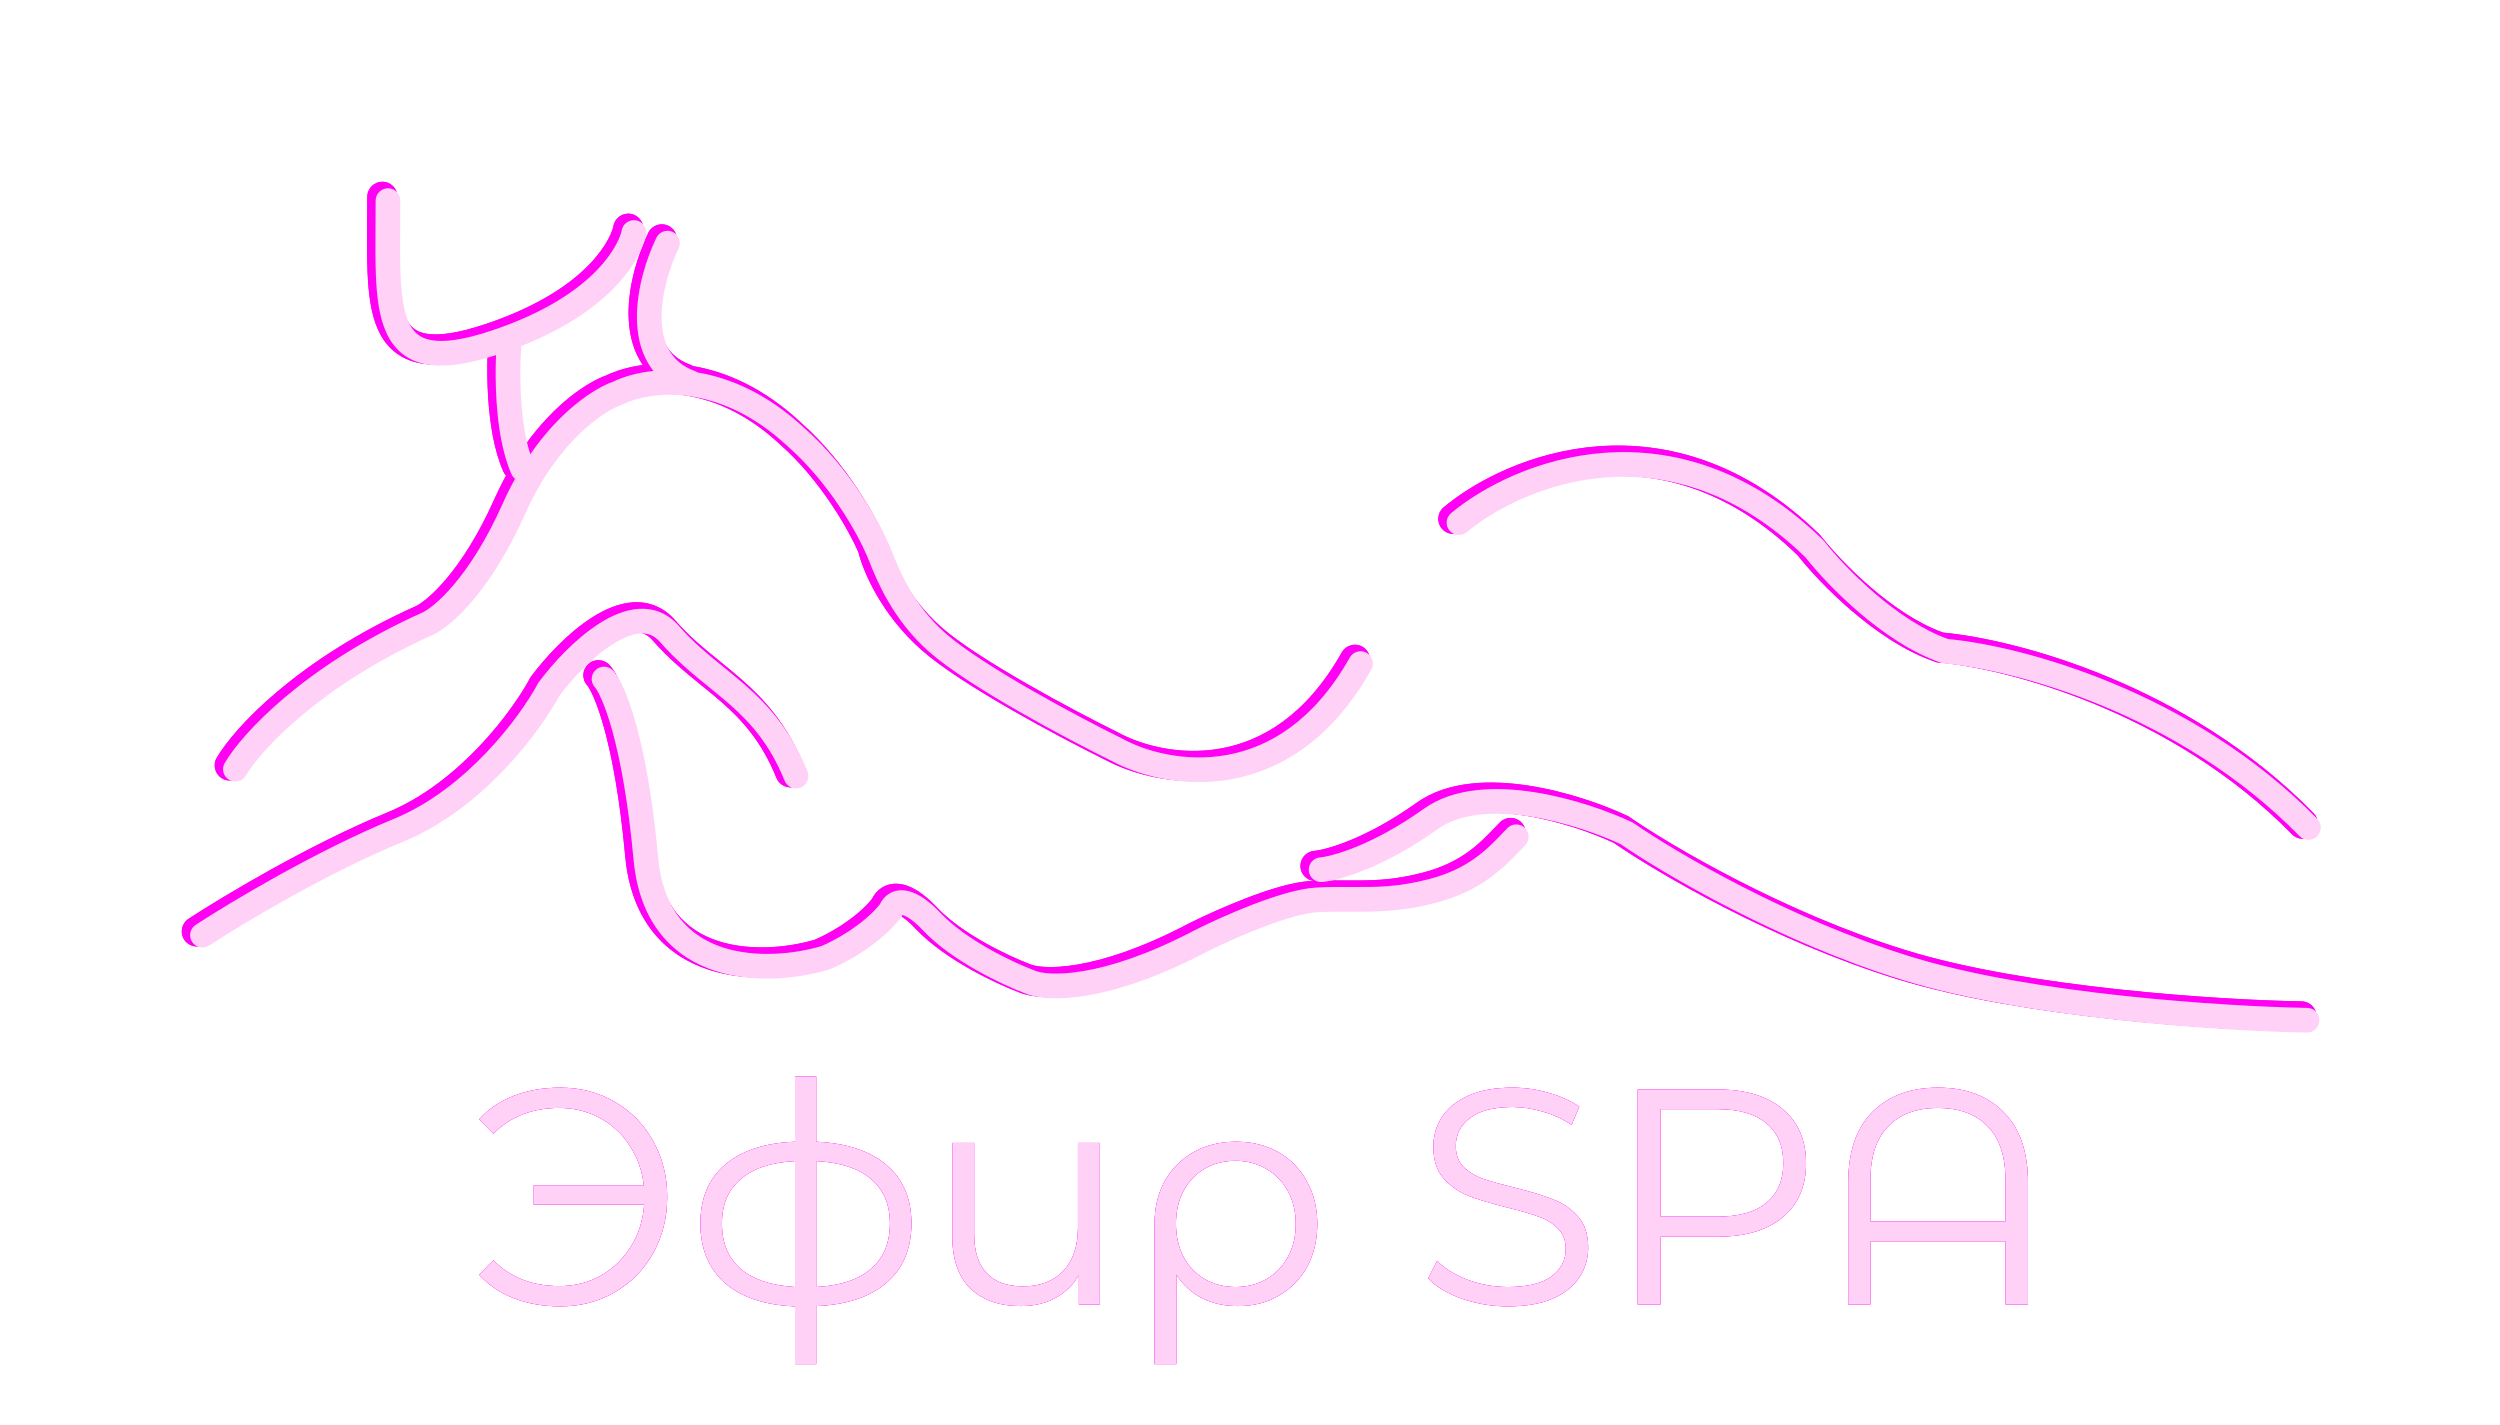
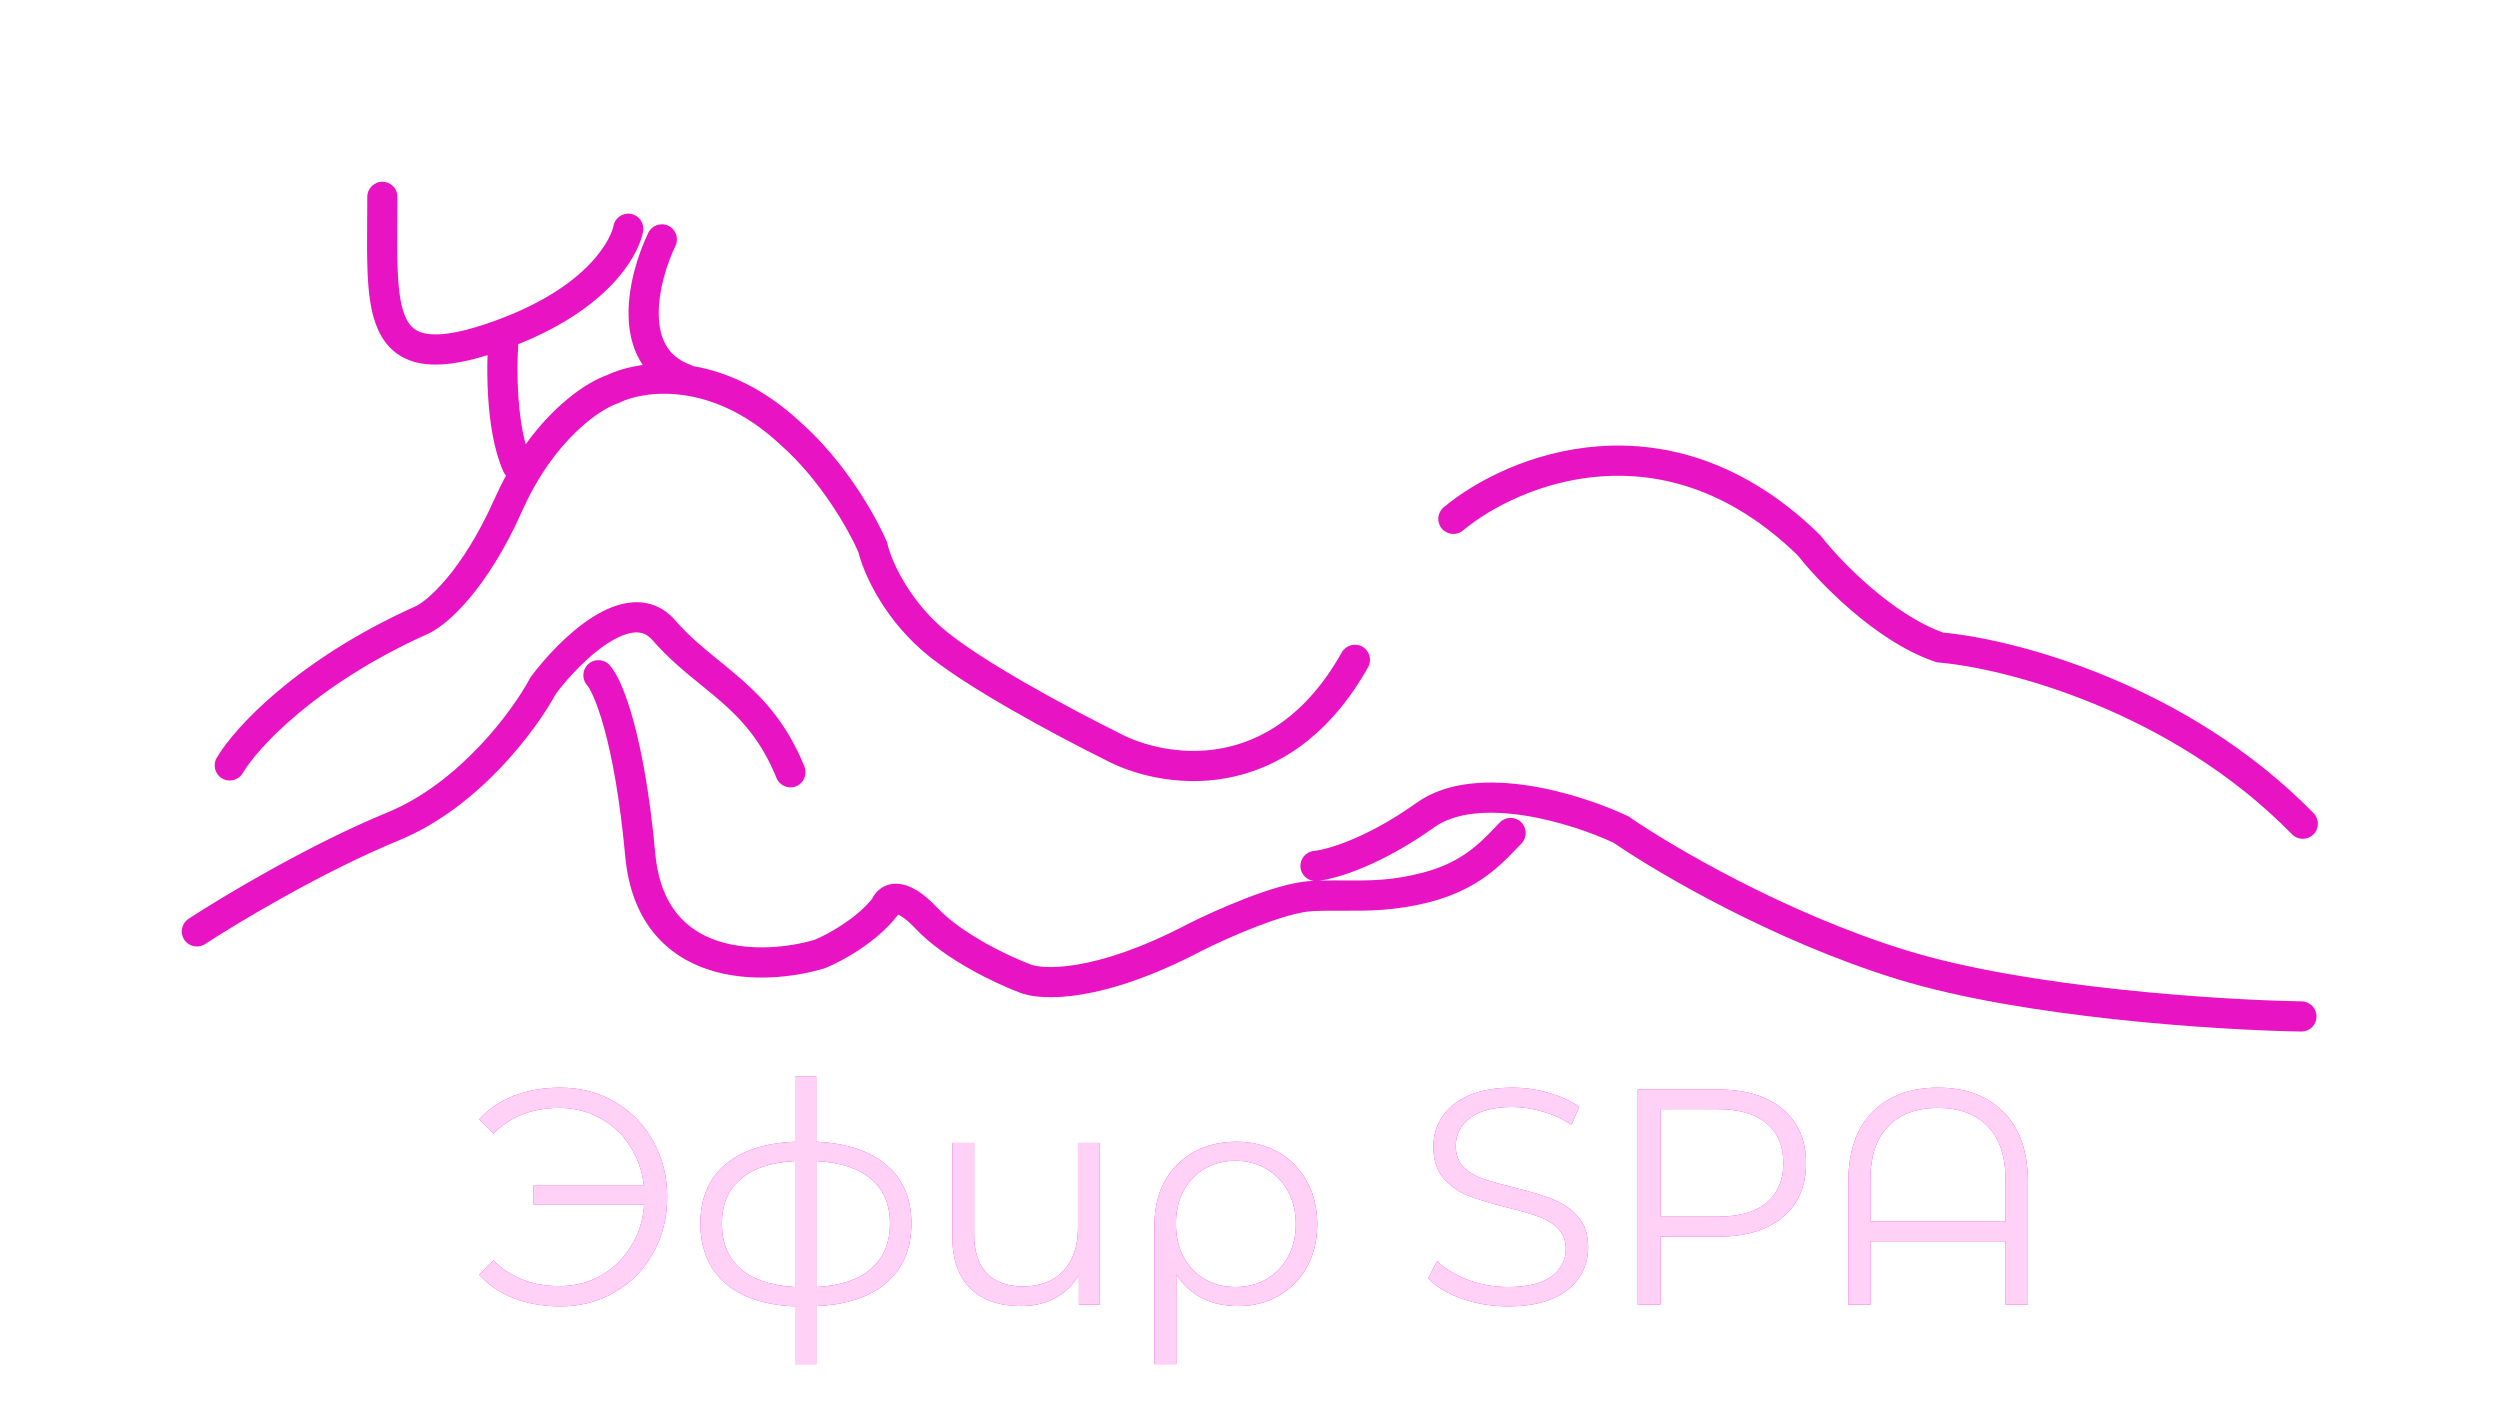
<svg xmlns="http://www.w3.org/2000/svg" width="3645" height="2078" viewBox="0 0 3645 2078" fill="none">
  <g filter="url(#filter0_f_18_160)">
    <path fill-rule="evenodd" clip-rule="evenodd" d="M579.502 287C579.502 274.85 569.652 265 557.502 265C545.351 265 535.502 274.85 535.502 287C535.502 298.902 535.415 310.656 535.331 322.148V322.149V322.151V322.152V322.153V322.155V322.156V322.157C535.137 348.705 534.952 373.851 535.863 396.17C537.16 427.948 540.715 457.842 551.506 481.362C563.116 506.668 583.043 524.32 613.524 529.787C639.502 534.447 671.632 529.967 710.815 517.805C710.235 536.049 710.333 557.635 711.771 579.929C714.104 616.065 720.088 656.422 733.903 687.449C734.898 689.684 736.221 691.672 737.789 693.38C731.941 704.1 726.29 715.477 720.911 727.538C696.869 781.437 671.766 819.135 650.598 844.189C628.993 869.759 612.434 881.061 606.053 883.902L606.021 883.917L605.988 883.931C433.593 961.366 341.651 1061.1 316.017 1104.88C309.878 1115.37 313.402 1128.85 323.887 1134.99C334.372 1141.12 347.849 1137.6 353.988 1127.12C374.02 1092.9 458.002 998.645 623.986 924.082C638.937 917.413 660.564 900.569 684.207 872.586C708.305 844.065 735.536 802.763 761.094 745.462C808.609 638.938 876.743 596.11 899.96 588.371L901.443 587.876L902.841 587.177C936.379 570.409 1036.15 553.473 1137.49 648.081L1137.73 648.303L1137.97 648.518C1196.85 700.317 1237.9 773.664 1251.53 804.919C1258.61 833.836 1285.47 896.197 1343.42 947.476C1373.09 973.729 1424.35 1005.91 1474.83 1034.9C1525.62 1064.06 1577.41 1091 1609.87 1107.03C1649.86 1128.74 1716.09 1147.5 1787.65 1134.63C1860.59 1121.5 1936.69 1075.9 1994.68 972.784C2000.63 962.193 1996.88 948.78 1986.29 942.824C1975.7 936.869 1962.28 940.626 1956.33 951.216C1904.32 1043.7 1839 1080.68 1779.86 1091.32C1719.57 1102.17 1663.26 1086.05 1630.54 1068.19L1630.15 1067.97L1629.74 1067.77C1598 1052.11 1546.82 1025.5 1496.75 996.747C1446.17 967.704 1398.51 937.471 1372.58 914.524C1320.79 868.69 1298.4 812.969 1293.97 793.196L1293.53 791.241L1292.75 789.397C1278.28 755.335 1233.58 674.128 1167.28 615.697C1113.42 565.498 1058.64 542.025 1010.54 533.762C1009.29 532.999 1007.96 532.349 1006.53 531.83C988.727 525.34 977.876 515.243 971.097 503.49C964.074 491.315 960.665 475.992 960.437 458.476C959.975 423.024 972.618 383.809 984.811 358.57C990.096 347.629 985.511 334.475 974.571 329.19C963.63 323.905 950.477 328.49 945.191 339.43C931.217 368.358 915.86 414.492 916.44 459.049C916.733 481.537 921.105 504.883 932.983 525.475C934.303 527.764 935.707 530.002 937.195 532.186C915.746 535.095 897.746 540.761 884.542 547.145C857.318 556.751 809.902 587.481 766.447 647.748C760.682 626.956 757.298 602.173 755.68 577.096C753.836 548.518 754.372 521.166 755.614 501.844C896.636 445.203 933.078 365.097 937.708 337.088C939.69 325.1 931.578 313.776 919.591 311.795C907.603 309.813 896.279 317.924 894.297 329.912C892.613 340.1 865.589 419.794 707.526 472.635C665.587 486.656 638.558 489.575 621.292 486.478C606.211 483.773 597.637 476.395 591.497 463.013C584.538 447.846 581.093 425.396 579.827 394.376C578.961 373.151 579.133 349.719 579.325 323.757V323.757V323.756V323.756V323.755V323.755V323.754V323.754V323.75V323.746V323.742V323.738V323.733V323.728V323.723C579.411 312.007 579.502 299.776 579.502 287ZM2334.17 694.554C2246.55 700.967 2173.17 739.984 2133.09 773.398C2123.76 781.179 2109.88 779.92 2102.1 770.588C2094.32 761.255 2095.58 747.382 2104.92 739.602C2151 701.184 2232.88 657.85 2330.96 650.672C2430.04 643.42 2544.32 673.212 2652.88 779.263L2653.93 780.292L2654.84 781.452C2668.88 799.422 2695.33 828.708 2728.06 856.758C2760.26 884.362 2797.14 909.539 2833.16 922.329C2939.41 932.202 3189.36 997.677 3373.23 1185.61C3381.73 1194.3 3381.57 1208.23 3372.89 1216.73C3364.2 1225.22 3350.27 1225.07 3341.78 1216.39C3165.67 1036.38 2924.01 974.276 2826.62 965.919L2823.96 965.691L2821.42 964.83C2777.01 949.734 2734.24 920.003 2699.42 890.167C2665.09 860.742 2637.06 829.965 2621.1 809.738C2521.98 713.414 2420.51 688.235 2334.17 694.554ZM887.234 937.16C857.878 955.803 828.761 987.227 810.6 1011.37C782.286 1063.6 698.915 1177.07 581.361 1225.35C471.177 1270.61 347.152 1344.95 299.045 1376.41C288.877 1383.06 275.243 1380.21 268.591 1370.04C261.94 1359.88 264.791 1346.24 274.96 1339.59C324.186 1307.39 450.828 1231.4 564.644 1184.65C669.946 1141.4 747.433 1036.28 772.594 989.141L773.37 987.688L774.354 986.366C794.103 959.831 827.477 922.987 863.646 900.017C881.685 888.561 902.309 879.333 923.519 878.164C946.002 876.925 967.534 884.901 984.616 904.579C1004.95 928.003 1025.79 944.909 1048.06 962.971L1048.06 962.971C1058.66 971.575 1069.59 980.441 1080.95 990.399C1115.27 1020.51 1148.25 1056.93 1172.89 1117.74C1177.46 1129 1172.03 1141.83 1160.77 1146.39C1149.51 1150.95 1136.68 1145.52 1132.11 1134.26C1110.76 1081.57 1082.73 1050.5 1051.93 1023.48C1043.1 1015.73 1033.56 1007.98 1023.66 999.929C999.994 980.696 974.289 959.804 951.389 933.423C943.471 924.301 935.233 921.585 925.94 922.097C915.373 922.68 902.216 927.645 887.234 937.16ZM857.686 968.238C866.667 960.055 880.582 960.702 888.765 969.683C894.639 976.131 900.312 986.182 905.712 998.551C911.334 1011.43 917.359 1028.47 923.339 1050.19C935.302 1093.64 947.321 1156.72 955.41 1244.48C959.083 1284.33 971.109 1312.27 986.929 1331.92C1002.77 1351.6 1023.53 1364.35 1046.91 1372C1094.08 1387.44 1150.01 1381.35 1187.7 1370.22C1206.43 1362.51 1247.31 1340.29 1271.36 1310.73C1276.82 1299.17 1289.09 1287.54 1308.64 1288.55C1327.25 1289.53 1346.51 1302.15 1367.01 1323.91C1384.41 1342.37 1409.96 1359.92 1435.9 1374.57C1461.61 1389.09 1486.28 1399.96 1500.75 1405.41L1501.39 1405.65L1502.01 1405.93C1508.47 1408.83 1530.53 1413.14 1570.5 1406.43C1609.51 1399.88 1663.55 1383.14 1732.27 1347.03L1732.43 1346.94L1732.59 1346.86C1751.98 1337.08 1783.72 1322.37 1816.52 1309.74C1848.53 1297.42 1884.4 1285.93 1910.84 1284.53C1912.29 1284.45 1913.72 1284.38 1915.15 1284.32C1905.11 1283.01 1896.98 1274.88 1896.08 1264.38C1895.04 1252.28 1904.01 1241.62 1916.12 1240.58C1932.46 1239.18 1990.63 1223.82 2065.22 1170.59C2110.9 1138 2173.91 1136.93 2229.24 1145.52C2285.6 1154.28 2339.81 1173.98 2372.9 1189.61L2374.54 1190.38L2376.03 1191.42C2436.07 1233.02 2601.71 1330.72 2779 1385.48C2955.83 1440.1 3236.84 1458.01 3355.87 1460C3368.02 1460.21 3377.7 1470.22 3377.5 1482.37C3377.3 1494.52 3367.28 1504.2 3355.13 1504C3235.5 1501.99 2949.18 1484.1 2766.01 1427.52C2584.77 1371.54 2416.33 1272.59 2352.5 1228.64C2322.27 1214.55 2272.99 1196.85 2222.49 1189C2170.07 1180.86 2121.91 1184.2 2090.78 1206.41C2015.46 1260.15 1952.36 1280.27 1923.83 1283.99C1937.72 1283.56 1950.44 1283.64 1962.72 1283.71C1998.04 1283.92 2029.68 1284.11 2074.91 1272.22C2130.73 1257.56 2157 1230.13 2179.6 1206.56L2179.6 1206.55C2182.03 1204.02 2184.41 1201.53 2186.79 1199.1C2195.29 1190.43 2209.22 1190.28 2217.9 1198.78C2226.58 1207.29 2226.72 1221.22 2218.22 1229.9C2216.01 1232.15 2213.72 1234.55 2211.32 1237.07C2188.06 1261.43 2154.23 1296.87 2086.09 1314.78C2035.02 1328.2 1994.88 1328.01 1957.23 1327.83C1942.33 1327.76 1927.82 1327.69 1913.17 1328.47C1894.41 1329.47 1864.36 1338.48 1832.33 1350.81C1801.19 1362.79 1770.88 1376.84 1752.57 1386.06C1680.57 1423.88 1622.16 1442.37 1577.78 1449.82C1534.87 1457.02 1502.85 1454.24 1484.68 1446.37C1468.11 1440.1 1441.68 1428.36 1414.26 1412.88C1386.74 1397.34 1356.8 1377.23 1334.99 1354.09C1321.98 1340.28 1313.63 1335.25 1309.46 1333.46L1307.89 1335.48C1276.84 1375.52 1225.14 1402.61 1203.2 1411.42L1202.28 1411.79L1201.33 1412.07C1158.53 1424.92 1092.26 1433.14 1033.22 1413.82C1003.28 1404.02 974.766 1386.98 952.655 1359.51C930.521 1332.02 915.922 1295.47 911.595 1248.52C903.684 1162.68 892.036 1102.26 880.917 1061.86C875.354 1041.66 869.983 1026.68 865.387 1016.16C860.568 1005.12 857.199 1000.37 856.24 999.317C848.057 990.335 848.704 976.421 857.686 968.238Z" fill="#E813C3" />
  </g>
  <g filter="url(#filter1_f_18_160)">
-     <path fill-rule="evenodd" clip-rule="evenodd" d="M579.502 287C579.502 274.85 569.652 265 557.502 265C545.351 265 535.502 274.85 535.502 287C535.502 298.902 535.415 310.656 535.331 322.148V322.149V322.151V322.152V322.153V322.155V322.156V322.157C535.137 348.705 534.952 373.851 535.863 396.17C537.16 427.948 540.715 457.842 551.506 481.362C563.116 506.668 583.043 524.32 613.524 529.787C639.502 534.447 671.632 529.967 710.815 517.805C710.235 536.049 710.333 557.635 711.771 579.929C714.104 616.065 720.088 656.422 733.903 687.449C734.898 689.684 736.221 691.672 737.789 693.38C731.941 704.1 726.29 715.477 720.911 727.538C696.869 781.437 671.766 819.135 650.598 844.189C628.993 869.759 612.434 881.061 606.053 883.902L606.021 883.917L605.988 883.931C433.593 961.366 341.651 1061.1 316.017 1104.88C309.878 1115.37 313.402 1128.85 323.887 1134.99C334.372 1141.12 347.849 1137.6 353.988 1127.12C374.02 1092.9 458.002 998.645 623.986 924.082C638.937 917.413 660.564 900.569 684.207 872.586C708.305 844.065 735.536 802.763 761.094 745.462C808.609 638.938 876.743 596.11 899.96 588.371L901.443 587.876L902.841 587.177C936.379 570.409 1036.15 553.473 1137.49 648.081L1137.73 648.303L1137.97 648.518C1196.85 700.317 1237.9 773.664 1251.53 804.919C1258.61 833.836 1285.47 896.197 1343.42 947.476C1373.09 973.729 1424.35 1005.91 1474.83 1034.9C1525.62 1064.06 1577.41 1091 1609.87 1107.03C1649.86 1128.74 1716.09 1147.5 1787.65 1134.63C1860.59 1121.5 1936.69 1075.9 1994.68 972.784C2000.63 962.193 1996.88 948.78 1986.29 942.824C1975.7 936.869 1962.28 940.626 1956.33 951.216C1904.32 1043.7 1839 1080.68 1779.86 1091.32C1719.57 1102.17 1663.26 1086.05 1630.54 1068.19L1630.15 1067.97L1629.74 1067.77C1598 1052.11 1546.82 1025.5 1496.75 996.747C1446.17 967.704 1398.51 937.471 1372.58 914.524C1320.79 868.69 1298.4 812.969 1293.97 793.196L1293.53 791.241L1292.75 789.397C1278.28 755.335 1233.58 674.128 1167.28 615.697C1113.42 565.498 1058.64 542.025 1010.54 533.762C1009.29 532.999 1007.96 532.349 1006.53 531.83C988.727 525.34 977.876 515.243 971.097 503.49C964.074 491.315 960.665 475.992 960.437 458.476C959.975 423.024 972.618 383.809 984.811 358.57C990.096 347.629 985.511 334.475 974.571 329.19C963.63 323.905 950.477 328.49 945.191 339.43C931.217 368.358 915.86 414.492 916.44 459.049C916.733 481.537 921.105 504.883 932.983 525.475C934.303 527.764 935.707 530.002 937.195 532.186C915.746 535.095 897.746 540.761 884.542 547.145C857.318 556.751 809.902 587.481 766.447 647.748C760.682 626.956 757.298 602.173 755.68 577.096C753.836 548.518 754.372 521.166 755.614 501.844C896.636 445.203 933.078 365.097 937.708 337.088C939.69 325.1 931.578 313.776 919.591 311.795C907.603 309.813 896.279 317.924 894.297 329.912C892.613 340.1 865.589 419.794 707.526 472.635C665.587 486.656 638.558 489.575 621.292 486.478C606.211 483.773 597.637 476.395 591.497 463.013C584.538 447.846 581.093 425.396 579.827 394.376C578.961 373.151 579.133 349.719 579.325 323.757V323.757V323.756V323.756V323.755V323.755V323.754V323.754V323.75V323.746V323.742V323.738V323.733V323.728V323.723C579.411 312.007 579.502 299.776 579.502 287ZM2334.17 694.554C2246.55 700.967 2173.17 739.984 2133.09 773.398C2123.76 781.179 2109.88 779.92 2102.1 770.588C2094.32 761.255 2095.58 747.382 2104.92 739.602C2151 701.184 2232.88 657.85 2330.96 650.672C2430.04 643.42 2544.32 673.212 2652.88 779.263L2653.93 780.292L2654.84 781.452C2668.88 799.422 2695.33 828.708 2728.06 856.758C2760.26 884.362 2797.14 909.539 2833.16 922.329C2939.41 932.202 3189.36 997.677 3373.23 1185.61C3381.73 1194.3 3381.57 1208.23 3372.89 1216.73C3364.2 1225.22 3350.27 1225.07 3341.78 1216.39C3165.67 1036.38 2924.01 974.276 2826.62 965.919L2823.96 965.691L2821.42 964.83C2777.01 949.734 2734.24 920.003 2699.42 890.167C2665.09 860.742 2637.06 829.965 2621.1 809.738C2521.98 713.414 2420.51 688.235 2334.17 694.554ZM887.234 937.16C857.878 955.803 828.761 987.227 810.6 1011.37C782.286 1063.6 698.915 1177.07 581.361 1225.35C471.177 1270.61 347.152 1344.95 299.045 1376.41C288.877 1383.06 275.243 1380.21 268.591 1370.04C261.94 1359.88 264.791 1346.24 274.96 1339.59C324.186 1307.39 450.828 1231.4 564.644 1184.65C669.946 1141.4 747.433 1036.28 772.594 989.141L773.37 987.688L774.354 986.366C794.103 959.831 827.477 922.987 863.646 900.017C881.685 888.561 902.309 879.333 923.519 878.164C946.002 876.925 967.534 884.901 984.616 904.579C1004.95 928.003 1025.79 944.909 1048.06 962.971L1048.06 962.971C1058.66 971.575 1069.59 980.441 1080.95 990.399C1115.27 1020.51 1148.25 1056.93 1172.89 1117.74C1177.46 1129 1172.03 1141.83 1160.77 1146.39C1149.51 1150.95 1136.68 1145.52 1132.11 1134.26C1110.76 1081.57 1082.73 1050.5 1051.93 1023.48C1043.1 1015.73 1033.56 1007.98 1023.66 999.929C999.994 980.696 974.289 959.804 951.389 933.423C943.471 924.301 935.233 921.585 925.94 922.097C915.373 922.68 902.216 927.645 887.234 937.16ZM857.686 968.238C866.667 960.055 880.582 960.702 888.765 969.683C894.639 976.131 900.312 986.182 905.712 998.551C911.334 1011.43 917.359 1028.47 923.339 1050.19C935.302 1093.64 947.321 1156.72 955.41 1244.48C959.083 1284.33 971.109 1312.27 986.929 1331.92C1002.77 1351.6 1023.53 1364.35 1046.91 1372C1094.08 1387.44 1150.01 1381.35 1187.7 1370.22C1206.43 1362.51 1247.31 1340.29 1271.36 1310.73C1276.82 1299.17 1289.09 1287.54 1308.64 1288.55C1327.25 1289.53 1346.51 1302.15 1367.01 1323.91C1384.41 1342.37 1409.96 1359.92 1435.9 1374.57C1461.61 1389.09 1486.28 1399.96 1500.75 1405.41L1501.39 1405.65L1502.01 1405.93C1508.47 1408.83 1530.53 1413.14 1570.5 1406.43C1609.51 1399.88 1663.55 1383.14 1732.27 1347.03L1732.43 1346.94L1732.59 1346.86C1751.98 1337.08 1783.72 1322.37 1816.52 1309.74C1848.53 1297.42 1884.4 1285.93 1910.84 1284.53C1912.29 1284.45 1913.72 1284.38 1915.15 1284.32C1905.11 1283.01 1896.98 1274.88 1896.08 1264.38C1895.04 1252.28 1904.01 1241.62 1916.12 1240.58C1932.46 1239.18 1990.63 1223.82 2065.22 1170.59C2110.9 1138 2173.91 1136.93 2229.24 1145.52C2285.6 1154.28 2339.81 1173.98 2372.9 1189.61L2374.54 1190.38L2376.03 1191.42C2436.07 1233.02 2601.71 1330.72 2779 1385.48C2955.83 1440.1 3236.84 1458.01 3355.87 1460C3368.02 1460.21 3377.7 1470.22 3377.5 1482.37C3377.3 1494.52 3367.28 1504.2 3355.13 1504C3235.5 1501.99 2949.18 1484.1 2766.01 1427.52C2584.77 1371.54 2416.33 1272.59 2352.5 1228.64C2322.27 1214.55 2272.99 1196.85 2222.49 1189C2170.07 1180.86 2121.91 1184.2 2090.78 1206.41C2015.46 1260.15 1952.36 1280.27 1923.83 1283.99C1937.72 1283.56 1950.44 1283.64 1962.72 1283.71C1998.04 1283.92 2029.68 1284.11 2074.91 1272.22C2130.73 1257.56 2157 1230.13 2179.6 1206.56L2179.6 1206.55C2182.03 1204.02 2184.41 1201.53 2186.79 1199.1C2195.29 1190.43 2209.22 1190.28 2217.9 1198.78C2226.58 1207.29 2226.72 1221.22 2218.22 1229.9C2216.01 1232.15 2213.72 1234.55 2211.32 1237.07C2188.06 1261.43 2154.23 1296.87 2086.09 1314.78C2035.02 1328.2 1994.88 1328.01 1957.23 1327.83C1942.33 1327.76 1927.82 1327.69 1913.17 1328.47C1894.41 1329.47 1864.36 1338.48 1832.33 1350.81C1801.19 1362.79 1770.88 1376.84 1752.57 1386.06C1680.57 1423.88 1622.16 1442.37 1577.78 1449.82C1534.87 1457.02 1502.85 1454.24 1484.68 1446.37C1468.11 1440.1 1441.68 1428.36 1414.26 1412.88C1386.74 1397.34 1356.8 1377.23 1334.99 1354.09C1321.98 1340.28 1313.63 1335.25 1309.46 1333.46L1307.89 1335.48C1276.84 1375.52 1225.14 1402.61 1203.2 1411.42L1202.28 1411.79L1201.33 1412.07C1158.53 1424.92 1092.26 1433.14 1033.22 1413.82C1003.28 1404.02 974.766 1386.98 952.655 1359.51C930.521 1332.02 915.922 1295.47 911.595 1248.52C903.684 1162.68 892.036 1102.26 880.917 1061.86C875.354 1041.66 869.983 1026.68 865.387 1016.16C860.568 1005.12 857.199 1000.37 856.24 999.317C848.057 990.335 848.704 976.421 857.686 968.238Z" fill="#FF00F5" />
-   </g>
+     </g>
  <g filter="url(#filter2_f_18_160)">
-     <path fill-rule="evenodd" clip-rule="evenodd" d="M583.685 292.5C583.685 282.559 575.626 274.5 565.685 274.5C555.744 274.5 547.685 282.559 547.685 292.5C547.685 304.48 547.598 316.279 547.514 327.794V327.795V327.796V327.796V327.797V327.798V327.799V327.8C547.32 354.298 547.136 379.287 548.043 401.507C549.337 433.216 552.882 462.433 563.325 485.194C574.438 509.416 593.332 526.134 622.414 531.35C648.622 536.051 681.767 531.158 723.201 517.777C722.415 537.006 722.364 560.659 723.946 585.172C726.27 621.17 732.219 660.954 745.74 691.322C746.959 694.06 748.778 696.343 750.973 698.087C744.646 709.497 738.54 721.68 732.747 734.667C708.568 788.875 683.271 826.901 661.836 852.27C640.044 878.062 623.024 889.868 615.863 893.057L615.837 893.068L615.81 893.08C443.996 970.254 352.777 1069.49 327.652 1112.41C322.629 1120.98 325.512 1132.01 334.091 1137.03C342.67 1142.06 353.696 1139.17 358.719 1130.59C379.26 1095.51 463.969 1000.75 630.543 925.927C644.716 919.605 665.88 903.265 689.335 875.504C713.167 847.298 740.204 806.324 765.625 749.332C813.518 641.958 882.428 598.226 906.878 590.076L908.091 589.672L909.236 589.1C944.19 571.622 1045.78 554.85 1148.4 650.657L1148.6 650.839L1148.8 651.014C1209.37 704.308 1250.15 777.666 1264.12 810.539C1265.1 812.842 1266.21 815.627 1267.49 818.827L1267.5 818.828C1278.38 845.989 1301.24 903.063 1354.26 949.98C1383.59 975.933 1434.52 1007.94 1485.01 1036.93C1535.74 1066.07 1587.51 1092.99 1619.89 1108.98C1659.22 1130.35 1724.57 1148.89 1795.12 1136.19C1866.81 1123.29 1941.93 1078.48 1999.37 976.323C2004.25 967.658 2001.17 956.684 1992.51 951.811C1983.84 946.938 1972.87 950.012 1968 958.677C1915.44 1052.12 1849.15 1089.89 1788.75 1100.76C1727.42 1111.79 1670.19 1095.42 1636.81 1077.2L1636.48 1077.02L1636.15 1076.86C1604.35 1061.17 1553.09 1034.52 1502.94 1005.72C1452.37 976.678 1404.39 946.267 1378.11 923.02C1331.89 882.12 1312.02 832.896 1300.98 805.543C1299.61 802.163 1298.38 799.116 1297.25 796.461C1281.92 760.37 1238.48 682.05 1172.77 624.161C1119.2 574.215 1064.81 551.086 1017.24 543.069C1016.06 542.27 1014.75 541.6 1013.35 541.088C994.687 534.287 983.08 523.584 975.815 510.989C968.351 498.049 964.854 481.996 964.62 464.028C964.148 427.749 977.038 387.904 989.392 362.33C993.716 353.378 989.965 342.616 981.014 338.292C972.062 333.968 961.3 337.719 956.976 346.67C943.164 375.263 928.054 420.768 928.623 464.497C928.91 486.533 933.194 509.149 944.631 528.977C947.014 533.107 949.681 537.07 952.642 540.842C928.512 543.358 908.448 549.452 894.266 556.343C866.996 565.889 817.572 597.97 773.159 662.267C765.796 639.537 761.703 611.238 759.871 582.853C757.934 552.831 758.605 524.154 759.975 504.563C901.943 448.273 937.569 368.404 941.945 341.936C943.566 332.128 936.929 322.862 927.121 321.241C917.313 319.62 908.048 326.256 906.427 336.064C904.443 348.066 876.073 428.743 716.978 481.929C674.846 496.014 647.038 499.192 628.769 495.916C612.288 492.96 602.682 484.647 596.045 470.181C588.738 454.254 585.282 431.128 584.013 400.04C583.143 378.715 583.317 355.128 583.509 329.11V329.107C583.595 317.402 583.685 305.205 583.685 292.5ZM2342.06 696.065C2253.49 702.548 2179.34 741.956 2138.71 775.826C2131.08 782.192 2119.73 781.162 2113.36 773.526C2106.99 765.891 2108.02 754.54 2115.66 748.175C2161.2 710.211 2242.3 667.27 2339.43 660.161C2437.38 652.992 2550.54 682.383 2658.26 787.625L2659.13 788.466L2659.87 789.415C2674.07 807.588 2700.7 837.067 2733.64 865.295C2766.15 893.16 2803.64 918.792 2840.48 931.766C2945.78 941.419 3195.24 1006.54 3378.55 1193.91C3385.5 1201.02 3385.38 1212.41 3378.27 1219.37C3371.17 1226.32 3359.77 1226.19 3352.82 1219.09C3175.86 1038.21 2933.19 975.847 2835.15 967.434L2832.97 967.247L2830.89 966.542C2787.17 951.682 2744.85 922.319 2710.21 892.63C2675.96 863.277 2648.04 832.578 2632.26 812.554C2532.26 715.273 2429.58 689.66 2342.06 696.065ZM893.273 939.283C863.259 958.344 833.71 990.325 815.407 1014.7C787.453 1066.41 704.575 1179.28 588.024 1227.15C477.51 1272.54 353.247 1347.03 305.039 1378.56C296.72 1384.01 285.564 1381.67 280.122 1373.35C274.68 1365.03 277.013 1353.88 285.332 1348.44C334.457 1316.3 460.861 1240.46 574.347 1193.85C680.867 1150.1 758.932 1044.06 784.306 996.525L784.941 995.335L785.746 994.254C805.343 967.923 838.377 931.5 873.973 908.894C891.734 897.614 911.68 888.773 931.922 887.658C953.206 886.485 973.53 893.983 989.779 912.701C1010.34 936.389 1031.61 953.642 1054.02 971.828C1064.57 980.391 1075.38 989.161 1086.49 998.906C1120.5 1028.73 1153.02 1064.67 1177.37 1124.74C1181.1 1133.95 1176.66 1144.45 1167.45 1148.18C1158.23 1151.92 1147.74 1147.47 1144 1138.26C1122.35 1084.83 1093.88 1053.27 1062.75 1025.97C1053.71 1018.03 1044.03 1010.17 1034.06 1002.07C1010.5 982.921 985.255 962.407 962.593 936.3C953.841 926.219 944.395 923.025 933.903 923.603C922.369 924.239 908.533 929.592 893.273 939.283ZM868.563 976.694C875.911 969.999 887.296 970.529 893.991 977.877C899.419 983.834 904.882 993.403 910.229 1005.65C915.758 1018.32 921.724 1035.16 927.665 1056.75C939.552 1099.93 951.537 1162.76 959.61 1250.35C963.342 1290.85 975.602 1319.56 991.996 1339.93C1008.41 1360.31 1029.88 1373.46 1053.85 1381.31C1102.14 1397.11 1159.06 1390.81 1197.22 1379.5C1216.23 1371.71 1258.26 1348.97 1282.96 1318.37C1287.75 1307.83 1298.79 1297.12 1316.61 1298.05C1333.61 1298.94 1351.95 1310.57 1372.29 1332.16C1390.08 1351.04 1416.03 1368.82 1442.11 1383.55C1468.01 1398.18 1492.87 1409.14 1507.53 1414.65L1508.05 1414.85L1508.56 1415.08C1516.07 1418.45 1539.06 1422.63 1579.34 1415.87C1618.85 1409.24 1673.28 1392.34 1742.31 1356.07L1742.44 1356L1742.58 1355.93C1761.86 1346.2 1793.49 1331.55 1826.14 1318.98C1858.15 1306.65 1893.49 1295.39 1919.23 1294.03C1937.92 1293.03 1954.48 1293.13 1970.4 1293.22C2005.99 1293.43 2038.36 1293.61 2084.11 1281.59C2141.04 1266.63 2168.01 1238.48 2190.66 1214.83C2193.09 1212.3 2195.47 1209.81 2197.83 1207.4C2204.78 1200.3 2216.18 1200.18 2223.28 1207.14C2230.38 1214.1 2230.5 1225.49 2223.54 1232.6C2221.32 1234.86 2219.03 1237.27 2216.62 1239.79L2216.62 1239.79C2193.42 1264.09 2160.27 1298.8 2093.26 1316.41C2042.73 1329.69 2003.4 1329.5 1965.91 1329.32C1950.89 1329.25 1936.17 1329.18 1921.14 1329.97C1901.68 1331.01 1871.1 1340.25 1839.08 1352.57C1807.78 1364.62 1777.32 1378.73 1758.92 1388C1687.21 1425.68 1629.19 1444.01 1585.3 1451.38C1542.63 1458.54 1511.49 1455.62 1494.37 1448.17C1477.99 1441.97 1451.69 1430.31 1424.41 1414.9C1397.04 1399.44 1367.49 1379.56 1346.09 1356.84C1328.72 1338.41 1318.86 1334.67 1315.47 1334.09L1314.82 1336.07L1312.91 1338.53C1282.49 1377.76 1231.54 1404.51 1209.89 1413.2L1209.14 1413.51L1208.36 1413.74C1166.02 1426.45 1100.65 1434.5 1042.65 1415.52C1013.31 1405.92 985.495 1389.26 963.953 1362.5C942.394 1335.72 928.029 1299.95 923.762 1253.65C915.834 1167.64 904.152 1106.97 892.956 1066.3C887.356 1045.96 881.925 1030.8 877.236 1020.06C872.364 1008.9 868.786 1003.67 867.38 1002.12C860.685 994.774 861.214 983.39 868.563 976.694ZM1315.81 1333.06C1315.81 1333.06 1315.81 1333.06 1315.81 1333.07C1315.81 1333.07 1315.8 1333.08 1315.79 1333.1C1315.8 1333.08 1315.81 1333.07 1315.81 1333.06ZM2096.64 1208.65C2129.09 1185.5 2178.6 1182.36 2231.28 1190.55C2282.39 1198.49 2332.2 1216.42 2362.68 1230.66C2426.06 1274.34 2594.35 1373.28 2775.37 1429.2C2957.96 1485.6 3243.8 1503.49 3363.38 1505.5C3373.32 1505.66 3381.52 1497.74 3381.68 1487.8C3381.85 1477.86 3373.93 1469.67 3363.99 1469.5C3244.9 1467.51 2963.41 1449.6 2786 1394.8C2608.22 1339.89 2442.21 1241.97 2381.94 1200.21L2380.72 1199.36L2379.37 1198.72C2346.55 1183.22 2292.72 1163.66 2236.81 1154.98C2181.74 1146.42 2120.08 1147.7 2075.73 1179.35C2000.73 1232.86 1941.89 1248.58 1924.64 1250.07C1914.74 1250.92 1907.4 1259.64 1908.25 1269.54C1909.1 1279.45 1917.82 1286.79 1927.73 1285.93C1953.15 1283.75 2018.04 1264.74 2096.64 1208.65Z" fill="#FFD1F7" />
-   </g>
+     </g>
  <g filter="url(#filter3_f_18_160)">
    <path d="M816.914 1585.8C846.176 1585.8 872.6 1592.67 896.188 1606.4C920.075 1620.14 938.736 1639.25 952.173 1663.73C965.907 1687.92 972.775 1715.09 972.775 1745.24C972.775 1775.4 965.907 1802.72 952.173 1827.2C938.736 1851.39 920.075 1870.35 896.188 1884.09C872.6 1897.82 846.176 1904.69 816.914 1904.69C792.431 1904.69 770.037 1900.81 749.733 1893.04C729.43 1885.28 712.41 1873.78 698.676 1858.56L719.278 1837.51C744.06 1862.59 776.158 1875.13 815.571 1875.13C837.666 1875.13 857.82 1870.05 876.034 1859.9C894.247 1849.45 908.878 1835.27 919.926 1817.35C931.272 1799.14 937.691 1778.69 939.184 1755.99H777.502V1728.67H938.736C936.348 1706.88 929.48 1687.47 918.134 1670.45C907.087 1653.13 892.605 1639.69 874.69 1630.14C856.775 1620.29 837.069 1615.36 815.571 1615.36C776.158 1615.36 744.06 1627.9 719.278 1652.98L698.676 1631.93C712.41 1616.7 729.43 1605.21 749.733 1597.45C770.037 1589.68 792.431 1585.8 816.914 1585.8ZM1328.86 1783.76C1328.86 1820.49 1316.77 1849.3 1292.58 1870.2C1268.4 1891.1 1234.21 1902.45 1190.02 1904.24V1988.89H1159.11V1904.69C1115.22 1902.9 1081.18 1891.55 1057 1870.65C1033.11 1849.45 1021.17 1820.49 1021.17 1783.76C1021.17 1747.33 1033.11 1718.82 1057 1698.22C1081.18 1677.61 1115.22 1666.42 1159.11 1664.63V1569.68H1190.02V1664.63C1234.21 1666.72 1268.4 1678.06 1292.58 1698.67C1316.77 1719.27 1328.86 1747.63 1328.86 1783.76ZM1052.52 1783.76C1052.52 1811.83 1061.48 1833.77 1079.39 1849.6C1097.61 1865.42 1124.18 1874.38 1159.11 1876.47V1692.84C1124.48 1694.63 1098.05 1703.44 1079.84 1719.27C1061.63 1734.79 1052.52 1756.29 1052.52 1783.76ZM1190.02 1876.47C1224.95 1874.68 1251.53 1865.87 1269.74 1850.05C1288.25 1834.22 1297.51 1812.13 1297.51 1783.76C1297.51 1755.99 1288.25 1734.35 1269.74 1718.82C1251.53 1703.29 1224.95 1694.63 1190.02 1692.84V1876.47ZM1603.48 1666.42V1902H1573.02V1859C1564.66 1873.34 1553.17 1884.53 1538.53 1892.59C1523.9 1900.36 1507.18 1904.24 1488.37 1904.24C1457.32 1904.24 1432.84 1895.73 1414.92 1878.71C1397.3 1861.39 1388.5 1836.16 1388.5 1803.02V1666.42H1420.3V1799.88C1420.3 1824.67 1426.42 1843.48 1438.66 1856.32C1450.9 1869.16 1468.52 1875.58 1491.51 1875.58C1516.29 1875.58 1535.85 1868.11 1550.18 1853.18C1564.51 1837.95 1571.68 1816.9 1571.68 1790.03V1666.42H1603.48ZM1802.35 1664.63C1825.34 1664.63 1845.79 1669.7 1863.71 1679.85C1881.62 1690.01 1895.51 1704.19 1905.36 1722.4C1915.51 1740.62 1920.59 1761.37 1920.59 1784.66C1920.59 1807.95 1915.66 1828.7 1905.81 1846.91C1895.96 1864.83 1882.22 1878.86 1864.6 1889.01C1847.29 1899.16 1827.43 1904.24 1805.04 1904.24C1785.33 1904.24 1767.71 1900.36 1752.19 1892.59C1736.96 1884.53 1724.57 1873.04 1715.01 1858.11V1988.89H1683.22V1785.1C1683.22 1761.52 1688.14 1740.62 1698 1722.4C1708.15 1704.19 1722.18 1690.01 1740.1 1679.85C1758.31 1669.7 1779.06 1664.63 1802.35 1664.63ZM1801.45 1876.47C1818.17 1876.47 1833.25 1872.59 1846.69 1864.83C1860.13 1857.06 1870.58 1846.16 1878.04 1832.13C1885.51 1818.1 1889.24 1802.27 1889.24 1784.66C1889.24 1767.04 1885.51 1751.22 1878.04 1737.18C1870.58 1723.15 1860.13 1712.25 1846.69 1704.49C1833.25 1696.43 1818.17 1692.39 1801.45 1692.39C1784.73 1692.39 1769.66 1696.28 1756.22 1704.04C1743.08 1711.8 1732.78 1722.7 1725.32 1736.73C1718.15 1750.47 1714.57 1766.29 1714.57 1784.21C1714.57 1802.12 1718.15 1818.1 1725.32 1832.13C1732.78 1846.16 1743.08 1857.06 1756.22 1864.83C1769.66 1872.59 1784.73 1876.47 1801.45 1876.47ZM2198.67 1904.69C2175.38 1904.69 2152.99 1900.95 2131.49 1893.49C2110.29 1886.03 2093.87 1876.17 2082.23 1863.93L2095.21 1838.4C2106.56 1849.75 2121.64 1859 2140.45 1866.17C2159.26 1873.04 2178.67 1876.47 2198.67 1876.47C2226.74 1876.47 2247.79 1871.4 2261.82 1861.24C2275.86 1850.79 2282.87 1837.36 2282.87 1820.93C2282.87 1808.39 2278.99 1798.39 2271.23 1790.93C2263.76 1783.46 2254.51 1777.79 2243.46 1773.91C2232.41 1769.73 2217.04 1765.25 2197.33 1760.47C2173.74 1754.5 2154.93 1748.83 2140.9 1743.45C2126.86 1737.78 2114.77 1729.27 2104.62 1717.92C2094.77 1706.58 2089.84 1691.2 2089.84 1671.79C2089.84 1655.97 2094.02 1641.64 2102.38 1628.8C2110.74 1615.66 2123.58 1605.21 2140.9 1597.45C2158.22 1589.68 2179.71 1585.8 2205.39 1585.8C2223.31 1585.8 2240.77 1588.34 2257.79 1593.41C2275.11 1598.19 2290.04 1604.91 2302.58 1613.57L2291.38 1639.99C2278.25 1631.33 2264.21 1624.92 2249.28 1620.73C2234.35 1616.26 2219.72 1614.02 2205.39 1614.02C2177.92 1614.02 2157.17 1619.39 2143.14 1630.14C2129.4 1640.59 2122.53 1654.18 2122.53 1670.9C2122.53 1683.44 2126.27 1693.59 2133.73 1701.35C2141.49 1708.82 2151.05 1714.64 2162.4 1718.82C2174.04 1722.7 2189.57 1727.03 2208.97 1731.81C2231.97 1737.48 2250.48 1743.15 2264.51 1748.83C2278.84 1754.2 2290.94 1762.56 2300.79 1773.91C2310.64 1784.96 2315.57 1800.03 2315.57 1819.14C2315.57 1834.97 2311.24 1849.45 2302.58 1862.59C2294.22 1875.43 2281.23 1885.73 2263.62 1893.49C2246 1900.95 2224.35 1904.69 2198.67 1904.69ZM2505.12 1588.49C2545.13 1588.49 2576.49 1598.04 2599.18 1617.15C2621.87 1636.26 2633.22 1662.54 2633.22 1695.98C2633.22 1729.42 2621.87 1755.69 2599.18 1774.8C2576.49 1793.61 2545.13 1803.02 2505.12 1803.02H2420.92V1902H2387.78V1588.49H2505.12ZM2504.23 1773.91C2535.28 1773.91 2559.02 1767.19 2575.44 1753.75C2591.86 1740.02 2600.07 1720.76 2600.07 1695.98C2600.07 1670.6 2591.86 1651.19 2575.44 1637.75C2559.02 1624.02 2535.28 1617.15 2504.23 1617.15H2420.92V1773.91H2504.23ZM2825.54 1585.8C2866.14 1585.8 2898.09 1597.74 2921.38 1621.63C2944.97 1645.22 2956.76 1679.41 2956.76 1724.19V1902H2924.07V1809.74H2727V1902H2694.76V1724.19C2694.76 1679.41 2706.4 1645.22 2729.69 1621.63C2753.28 1597.74 2785.23 1585.8 2825.54 1585.8ZM2924.07 1781.07V1721.06C2924.07 1686.12 2915.41 1659.85 2898.09 1642.23C2880.77 1624.32 2856.59 1615.36 2825.54 1615.36C2794.48 1615.36 2770.3 1624.32 2752.98 1642.23C2735.66 1659.85 2727 1686.12 2727 1721.06V1781.07H2924.07Z" fill="#E813C3" />
  </g>
  <g filter="url(#filter4_f_18_160)">
-     <path d="M816.914 1585.8C846.176 1585.8 872.6 1592.67 896.188 1606.4C920.075 1620.14 938.736 1639.25 952.173 1663.73C965.907 1687.92 972.775 1715.09 972.775 1745.24C972.775 1775.4 965.907 1802.72 952.173 1827.2C938.736 1851.39 920.075 1870.35 896.188 1884.09C872.6 1897.82 846.176 1904.69 816.914 1904.69C792.431 1904.69 770.037 1900.81 749.733 1893.04C729.43 1885.28 712.41 1873.78 698.676 1858.56L719.278 1837.51C744.06 1862.59 776.158 1875.13 815.571 1875.13C837.666 1875.13 857.82 1870.05 876.034 1859.9C894.247 1849.45 908.878 1835.27 919.926 1817.35C931.272 1799.14 937.691 1778.69 939.184 1755.99H777.502V1728.67H938.736C936.348 1706.88 929.48 1687.47 918.134 1670.45C907.087 1653.13 892.605 1639.69 874.69 1630.14C856.775 1620.29 837.069 1615.36 815.571 1615.36C776.158 1615.36 744.06 1627.9 719.278 1652.98L698.676 1631.93C712.41 1616.7 729.43 1605.21 749.733 1597.45C770.037 1589.68 792.431 1585.8 816.914 1585.8ZM1328.86 1783.76C1328.86 1820.49 1316.77 1849.3 1292.58 1870.2C1268.4 1891.1 1234.21 1902.45 1190.02 1904.24V1988.89H1159.11V1904.69C1115.22 1902.9 1081.18 1891.55 1057 1870.65C1033.11 1849.45 1021.17 1820.49 1021.17 1783.76C1021.17 1747.33 1033.11 1718.82 1057 1698.22C1081.18 1677.61 1115.22 1666.42 1159.11 1664.63V1569.68H1190.02V1664.63C1234.21 1666.72 1268.4 1678.06 1292.58 1698.67C1316.77 1719.27 1328.86 1747.63 1328.86 1783.76ZM1052.52 1783.76C1052.52 1811.83 1061.48 1833.77 1079.39 1849.6C1097.61 1865.42 1124.18 1874.38 1159.11 1876.47V1692.84C1124.48 1694.63 1098.05 1703.44 1079.84 1719.27C1061.63 1734.79 1052.52 1756.29 1052.52 1783.76ZM1190.02 1876.47C1224.95 1874.68 1251.53 1865.87 1269.74 1850.05C1288.25 1834.22 1297.51 1812.13 1297.51 1783.76C1297.51 1755.99 1288.25 1734.35 1269.74 1718.82C1251.53 1703.29 1224.95 1694.63 1190.02 1692.84V1876.47ZM1603.48 1666.42V1902H1573.02V1859C1564.66 1873.34 1553.17 1884.53 1538.53 1892.59C1523.9 1900.36 1507.18 1904.24 1488.37 1904.24C1457.32 1904.24 1432.84 1895.73 1414.92 1878.71C1397.3 1861.39 1388.5 1836.16 1388.5 1803.02V1666.42H1420.3V1799.88C1420.3 1824.67 1426.42 1843.48 1438.66 1856.32C1450.9 1869.16 1468.52 1875.58 1491.51 1875.58C1516.29 1875.58 1535.85 1868.11 1550.18 1853.18C1564.51 1837.95 1571.68 1816.9 1571.68 1790.03V1666.42H1603.48ZM1802.35 1664.63C1825.34 1664.63 1845.79 1669.7 1863.71 1679.85C1881.62 1690.01 1895.51 1704.19 1905.36 1722.4C1915.51 1740.62 1920.59 1761.37 1920.59 1784.66C1920.59 1807.95 1915.66 1828.7 1905.81 1846.91C1895.96 1864.83 1882.22 1878.86 1864.6 1889.01C1847.29 1899.16 1827.43 1904.24 1805.04 1904.24C1785.33 1904.24 1767.71 1900.36 1752.19 1892.59C1736.96 1884.53 1724.57 1873.04 1715.01 1858.11V1988.89H1683.22V1785.1C1683.22 1761.52 1688.14 1740.62 1698 1722.4C1708.15 1704.19 1722.18 1690.01 1740.1 1679.85C1758.31 1669.7 1779.06 1664.63 1802.35 1664.63ZM1801.45 1876.47C1818.17 1876.47 1833.25 1872.59 1846.69 1864.83C1860.13 1857.06 1870.58 1846.16 1878.04 1832.13C1885.51 1818.1 1889.24 1802.27 1889.24 1784.66C1889.24 1767.04 1885.51 1751.22 1878.04 1737.18C1870.58 1723.15 1860.13 1712.25 1846.69 1704.49C1833.25 1696.43 1818.17 1692.39 1801.45 1692.39C1784.73 1692.39 1769.66 1696.28 1756.22 1704.04C1743.08 1711.8 1732.78 1722.7 1725.32 1736.73C1718.15 1750.47 1714.57 1766.29 1714.57 1784.21C1714.57 1802.12 1718.15 1818.1 1725.32 1832.13C1732.78 1846.16 1743.08 1857.06 1756.22 1864.83C1769.66 1872.59 1784.73 1876.47 1801.45 1876.47ZM2198.67 1904.69C2175.38 1904.69 2152.99 1900.95 2131.49 1893.49C2110.29 1886.03 2093.87 1876.17 2082.23 1863.93L2095.21 1838.4C2106.56 1849.75 2121.64 1859 2140.45 1866.17C2159.26 1873.04 2178.67 1876.47 2198.67 1876.47C2226.74 1876.47 2247.79 1871.4 2261.82 1861.24C2275.86 1850.79 2282.87 1837.36 2282.87 1820.93C2282.87 1808.39 2278.99 1798.39 2271.23 1790.93C2263.76 1783.46 2254.51 1777.79 2243.46 1773.91C2232.41 1769.73 2217.04 1765.25 2197.33 1760.47C2173.74 1754.5 2154.93 1748.83 2140.9 1743.45C2126.86 1737.78 2114.77 1729.27 2104.62 1717.92C2094.77 1706.58 2089.84 1691.2 2089.84 1671.79C2089.84 1655.97 2094.02 1641.64 2102.38 1628.8C2110.74 1615.66 2123.58 1605.21 2140.9 1597.45C2158.22 1589.68 2179.71 1585.8 2205.39 1585.8C2223.31 1585.8 2240.77 1588.34 2257.79 1593.41C2275.11 1598.19 2290.04 1604.91 2302.58 1613.57L2291.38 1639.99C2278.25 1631.33 2264.21 1624.92 2249.28 1620.73C2234.35 1616.26 2219.72 1614.02 2205.39 1614.02C2177.92 1614.02 2157.17 1619.39 2143.14 1630.14C2129.4 1640.59 2122.53 1654.18 2122.53 1670.9C2122.53 1683.44 2126.27 1693.59 2133.73 1701.35C2141.49 1708.82 2151.05 1714.64 2162.4 1718.82C2174.04 1722.7 2189.57 1727.03 2208.97 1731.81C2231.97 1737.48 2250.48 1743.15 2264.51 1748.83C2278.84 1754.2 2290.94 1762.56 2300.79 1773.91C2310.64 1784.96 2315.57 1800.03 2315.57 1819.14C2315.57 1834.97 2311.24 1849.45 2302.58 1862.59C2294.22 1875.43 2281.23 1885.73 2263.62 1893.49C2246 1900.95 2224.35 1904.69 2198.67 1904.69ZM2505.12 1588.49C2545.13 1588.49 2576.49 1598.04 2599.18 1617.15C2621.87 1636.26 2633.22 1662.54 2633.22 1695.98C2633.22 1729.42 2621.87 1755.69 2599.18 1774.8C2576.49 1793.61 2545.13 1803.02 2505.12 1803.02H2420.92V1902H2387.78V1588.49H2505.12ZM2504.23 1773.91C2535.28 1773.91 2559.02 1767.19 2575.44 1753.75C2591.86 1740.02 2600.07 1720.76 2600.07 1695.98C2600.07 1670.6 2591.86 1651.19 2575.44 1637.75C2559.02 1624.02 2535.28 1617.15 2504.23 1617.15H2420.92V1773.91H2504.23ZM2825.54 1585.8C2866.14 1585.8 2898.09 1597.74 2921.38 1621.63C2944.97 1645.22 2956.76 1679.41 2956.76 1724.19V1902H2924.07V1809.74H2727V1902H2694.76V1724.19C2694.76 1679.41 2706.4 1645.22 2729.69 1621.63C2753.28 1597.74 2785.23 1585.8 2825.54 1585.8ZM2924.07 1781.07V1721.06C2924.07 1686.12 2915.41 1659.85 2898.09 1642.23C2880.77 1624.32 2856.59 1615.36 2825.54 1615.36C2794.48 1615.36 2770.3 1624.32 2752.98 1642.23C2735.66 1659.85 2727 1686.12 2727 1721.06V1781.07H2924.07Z" fill="#FF00F5" />
-   </g>
+     </g>
  <g filter="url(#filter5_f_18_160)">
    <path d="M816.914 1585.8C846.176 1585.8 872.6 1592.67 896.188 1606.4C920.075 1620.14 938.736 1639.25 952.173 1663.73C965.907 1687.92 972.775 1715.09 972.775 1745.24C972.775 1775.4 965.907 1802.72 952.173 1827.2C938.736 1851.39 920.075 1870.35 896.188 1884.09C872.6 1897.82 846.176 1904.69 816.914 1904.69C792.431 1904.69 770.037 1900.81 749.733 1893.04C729.43 1885.28 712.41 1873.78 698.676 1858.56L719.278 1837.51C744.06 1862.59 776.158 1875.13 815.571 1875.13C837.666 1875.13 857.82 1870.05 876.034 1859.9C894.247 1849.45 908.878 1835.27 919.926 1817.35C931.272 1799.14 937.691 1778.69 939.184 1755.99H777.502V1728.67H938.736C936.348 1706.88 929.48 1687.47 918.134 1670.45C907.087 1653.13 892.605 1639.69 874.69 1630.14C856.775 1620.29 837.069 1615.36 815.571 1615.36C776.158 1615.36 744.06 1627.9 719.278 1652.98L698.676 1631.93C712.41 1616.7 729.43 1605.21 749.733 1597.45C770.037 1589.68 792.431 1585.8 816.914 1585.8ZM1328.86 1783.76C1328.86 1820.49 1316.77 1849.3 1292.58 1870.2C1268.4 1891.1 1234.21 1902.45 1190.02 1904.24V1988.89H1159.11V1904.69C1115.22 1902.9 1081.18 1891.55 1057 1870.65C1033.11 1849.45 1021.17 1820.49 1021.17 1783.76C1021.17 1747.33 1033.11 1718.82 1057 1698.22C1081.18 1677.61 1115.22 1666.42 1159.11 1664.63V1569.68H1190.02V1664.63C1234.21 1666.72 1268.4 1678.06 1292.58 1698.67C1316.77 1719.27 1328.86 1747.63 1328.86 1783.76ZM1052.52 1783.76C1052.52 1811.83 1061.48 1833.77 1079.39 1849.6C1097.61 1865.42 1124.18 1874.38 1159.11 1876.47V1692.84C1124.48 1694.63 1098.05 1703.44 1079.84 1719.27C1061.63 1734.79 1052.52 1756.29 1052.52 1783.76ZM1190.02 1876.47C1224.95 1874.68 1251.53 1865.87 1269.74 1850.05C1288.25 1834.22 1297.51 1812.13 1297.51 1783.76C1297.51 1755.99 1288.25 1734.35 1269.74 1718.82C1251.53 1703.29 1224.95 1694.63 1190.02 1692.84V1876.47ZM1603.48 1666.42V1902H1573.02V1859C1564.66 1873.34 1553.17 1884.53 1538.53 1892.59C1523.9 1900.36 1507.18 1904.24 1488.37 1904.24C1457.32 1904.24 1432.84 1895.73 1414.92 1878.71C1397.3 1861.39 1388.5 1836.16 1388.5 1803.02V1666.42H1420.3V1799.88C1420.3 1824.67 1426.42 1843.48 1438.66 1856.32C1450.9 1869.16 1468.52 1875.58 1491.51 1875.58C1516.29 1875.58 1535.85 1868.11 1550.18 1853.18C1564.51 1837.95 1571.68 1816.9 1571.68 1790.03V1666.42H1603.48ZM1802.35 1664.63C1825.34 1664.63 1845.79 1669.7 1863.71 1679.85C1881.62 1690.01 1895.51 1704.19 1905.36 1722.4C1915.51 1740.62 1920.59 1761.37 1920.59 1784.66C1920.59 1807.95 1915.66 1828.7 1905.81 1846.91C1895.96 1864.83 1882.22 1878.86 1864.6 1889.01C1847.29 1899.16 1827.43 1904.24 1805.04 1904.24C1785.33 1904.24 1767.71 1900.36 1752.19 1892.59C1736.96 1884.53 1724.57 1873.04 1715.01 1858.11V1988.89H1683.22V1785.1C1683.22 1761.52 1688.14 1740.62 1698 1722.4C1708.15 1704.19 1722.18 1690.01 1740.1 1679.85C1758.31 1669.7 1779.06 1664.63 1802.35 1664.63ZM1801.45 1876.47C1818.17 1876.47 1833.25 1872.59 1846.69 1864.83C1860.13 1857.06 1870.58 1846.16 1878.04 1832.13C1885.51 1818.1 1889.24 1802.27 1889.24 1784.66C1889.24 1767.04 1885.51 1751.22 1878.04 1737.18C1870.58 1723.15 1860.13 1712.25 1846.69 1704.49C1833.25 1696.43 1818.17 1692.39 1801.45 1692.39C1784.73 1692.39 1769.66 1696.28 1756.22 1704.04C1743.08 1711.8 1732.78 1722.7 1725.32 1736.73C1718.15 1750.47 1714.57 1766.29 1714.57 1784.21C1714.57 1802.12 1718.15 1818.1 1725.32 1832.13C1732.78 1846.16 1743.08 1857.06 1756.22 1864.83C1769.66 1872.59 1784.73 1876.47 1801.45 1876.47ZM2198.67 1904.69C2175.38 1904.69 2152.99 1900.95 2131.49 1893.49C2110.29 1886.03 2093.87 1876.17 2082.23 1863.93L2095.21 1838.4C2106.56 1849.75 2121.64 1859 2140.45 1866.17C2159.26 1873.04 2178.67 1876.47 2198.67 1876.47C2226.74 1876.47 2247.79 1871.4 2261.82 1861.24C2275.86 1850.79 2282.87 1837.36 2282.87 1820.93C2282.87 1808.39 2278.99 1798.39 2271.23 1790.93C2263.76 1783.46 2254.51 1777.79 2243.46 1773.91C2232.41 1769.73 2217.04 1765.25 2197.33 1760.47C2173.74 1754.5 2154.93 1748.83 2140.9 1743.45C2126.86 1737.78 2114.77 1729.27 2104.62 1717.92C2094.77 1706.58 2089.84 1691.2 2089.84 1671.79C2089.84 1655.97 2094.02 1641.64 2102.38 1628.8C2110.74 1615.66 2123.58 1605.21 2140.9 1597.45C2158.22 1589.68 2179.71 1585.8 2205.39 1585.8C2223.31 1585.8 2240.77 1588.34 2257.79 1593.41C2275.11 1598.19 2290.04 1604.91 2302.58 1613.57L2291.38 1639.99C2278.25 1631.33 2264.21 1624.92 2249.28 1620.73C2234.35 1616.26 2219.72 1614.02 2205.39 1614.02C2177.92 1614.02 2157.17 1619.39 2143.14 1630.14C2129.4 1640.59 2122.53 1654.18 2122.53 1670.9C2122.53 1683.44 2126.27 1693.59 2133.73 1701.35C2141.49 1708.82 2151.05 1714.64 2162.4 1718.82C2174.04 1722.7 2189.57 1727.03 2208.97 1731.81C2231.97 1737.48 2250.48 1743.15 2264.51 1748.83C2278.84 1754.2 2290.94 1762.56 2300.79 1773.91C2310.64 1784.96 2315.57 1800.03 2315.57 1819.14C2315.57 1834.97 2311.24 1849.45 2302.58 1862.59C2294.22 1875.43 2281.23 1885.73 2263.62 1893.49C2246 1900.95 2224.35 1904.69 2198.67 1904.69ZM2505.12 1588.49C2545.13 1588.49 2576.49 1598.04 2599.18 1617.15C2621.87 1636.26 2633.22 1662.54 2633.22 1695.98C2633.22 1729.42 2621.87 1755.69 2599.18 1774.8C2576.49 1793.61 2545.13 1803.02 2505.12 1803.02H2420.92V1902H2387.78V1588.49H2505.12ZM2504.23 1773.91C2535.28 1773.91 2559.02 1767.19 2575.44 1753.75C2591.86 1740.02 2600.07 1720.76 2600.07 1695.98C2600.07 1670.6 2591.86 1651.19 2575.44 1637.75C2559.02 1624.02 2535.28 1617.15 2504.23 1617.15H2420.92V1773.91H2504.23ZM2825.54 1585.8C2866.14 1585.8 2898.09 1597.74 2921.38 1621.63C2944.97 1645.22 2956.76 1679.41 2956.76 1724.19V1902H2924.07V1809.74H2727V1902H2694.76V1724.19C2694.76 1679.41 2706.4 1645.22 2729.69 1621.63C2753.28 1597.74 2785.23 1585.8 2825.54 1585.8ZM2924.07 1781.07V1721.06C2924.07 1686.12 2915.41 1659.85 2898.09 1642.23C2880.77 1624.32 2856.59 1615.36 2825.54 1615.36C2794.48 1615.36 2770.3 1624.32 2752.98 1642.23C2735.66 1659.85 2727 1686.12 2727 1721.06V1781.07H2924.07Z" fill="#FFD1F7" />
  </g>
  <defs>
    <filter id="filter0_f_18_160" x="212" y="212" width="3220.5" height="1345" filterUnits="userSpaceOnUse" color-interpolation-filters="sRGB">
      <feFlood flood-opacity="0" result="BackgroundImageFix" />
      <feBlend mode="normal" in="SourceGraphic" in2="BackgroundImageFix" result="shape" />
      <feGaussianBlur stdDeviation="26.5" result="effect1_foregroundBlur_18_160" />
    </filter>
    <filter id="filter1_f_18_160" x="0" y="0" width="3644.5" height="1769" filterUnits="userSpaceOnUse" color-interpolation-filters="sRGB">
      <feFlood flood-opacity="0" result="BackgroundImageFix" />
      <feBlend mode="normal" in="SourceGraphic" in2="BackgroundImageFix" result="shape" />
      <feGaussianBlur stdDeviation="132.5" result="effect1_foregroundBlur_18_160" />
    </filter>
    <filter id="filter2_f_18_160" x="276.184" y="273.5" width="3108.5" height="1233" filterUnits="userSpaceOnUse" color-interpolation-filters="sRGB">
      <feFlood flood-opacity="0" result="BackgroundImageFix" />
      <feBlend mode="normal" in="SourceGraphic" in2="BackgroundImageFix" result="shape" />
      <feGaussianBlur stdDeviation="0.5" result="effect1_foregroundBlur_18_160" />
    </filter>
    <filter id="filter3_f_18_160" x="625.676" y="1496.68" width="2404.09" height="565.209" filterUnits="userSpaceOnUse" color-interpolation-filters="sRGB">
      <feFlood flood-opacity="0" result="BackgroundImageFix" />
      <feBlend mode="normal" in="SourceGraphic" in2="BackgroundImageFix" result="shape" />
      <feGaussianBlur stdDeviation="36.5" result="effect1_foregroundBlur_18_160" />
    </filter>
    <filter id="filter4_f_18_160" x="642.676" y="1513.68" width="2370.09" height="531.209" filterUnits="userSpaceOnUse" color-interpolation-filters="sRGB">
      <feFlood flood-opacity="0" result="BackgroundImageFix" />
      <feBlend mode="normal" in="SourceGraphic" in2="BackgroundImageFix" result="shape" />
      <feGaussianBlur stdDeviation="28" result="effect1_foregroundBlur_18_160" />
    </filter>
    <filter id="filter5_f_18_160" x="697.676" y="1568.68" width="2260.09" height="421.209" filterUnits="userSpaceOnUse" color-interpolation-filters="sRGB">
      <feFlood flood-opacity="0" result="BackgroundImageFix" />
      <feBlend mode="normal" in="SourceGraphic" in2="BackgroundImageFix" result="shape" />
      <feGaussianBlur stdDeviation="0.5" result="effect1_foregroundBlur_18_160" />
    </filter>
  </defs>
</svg>